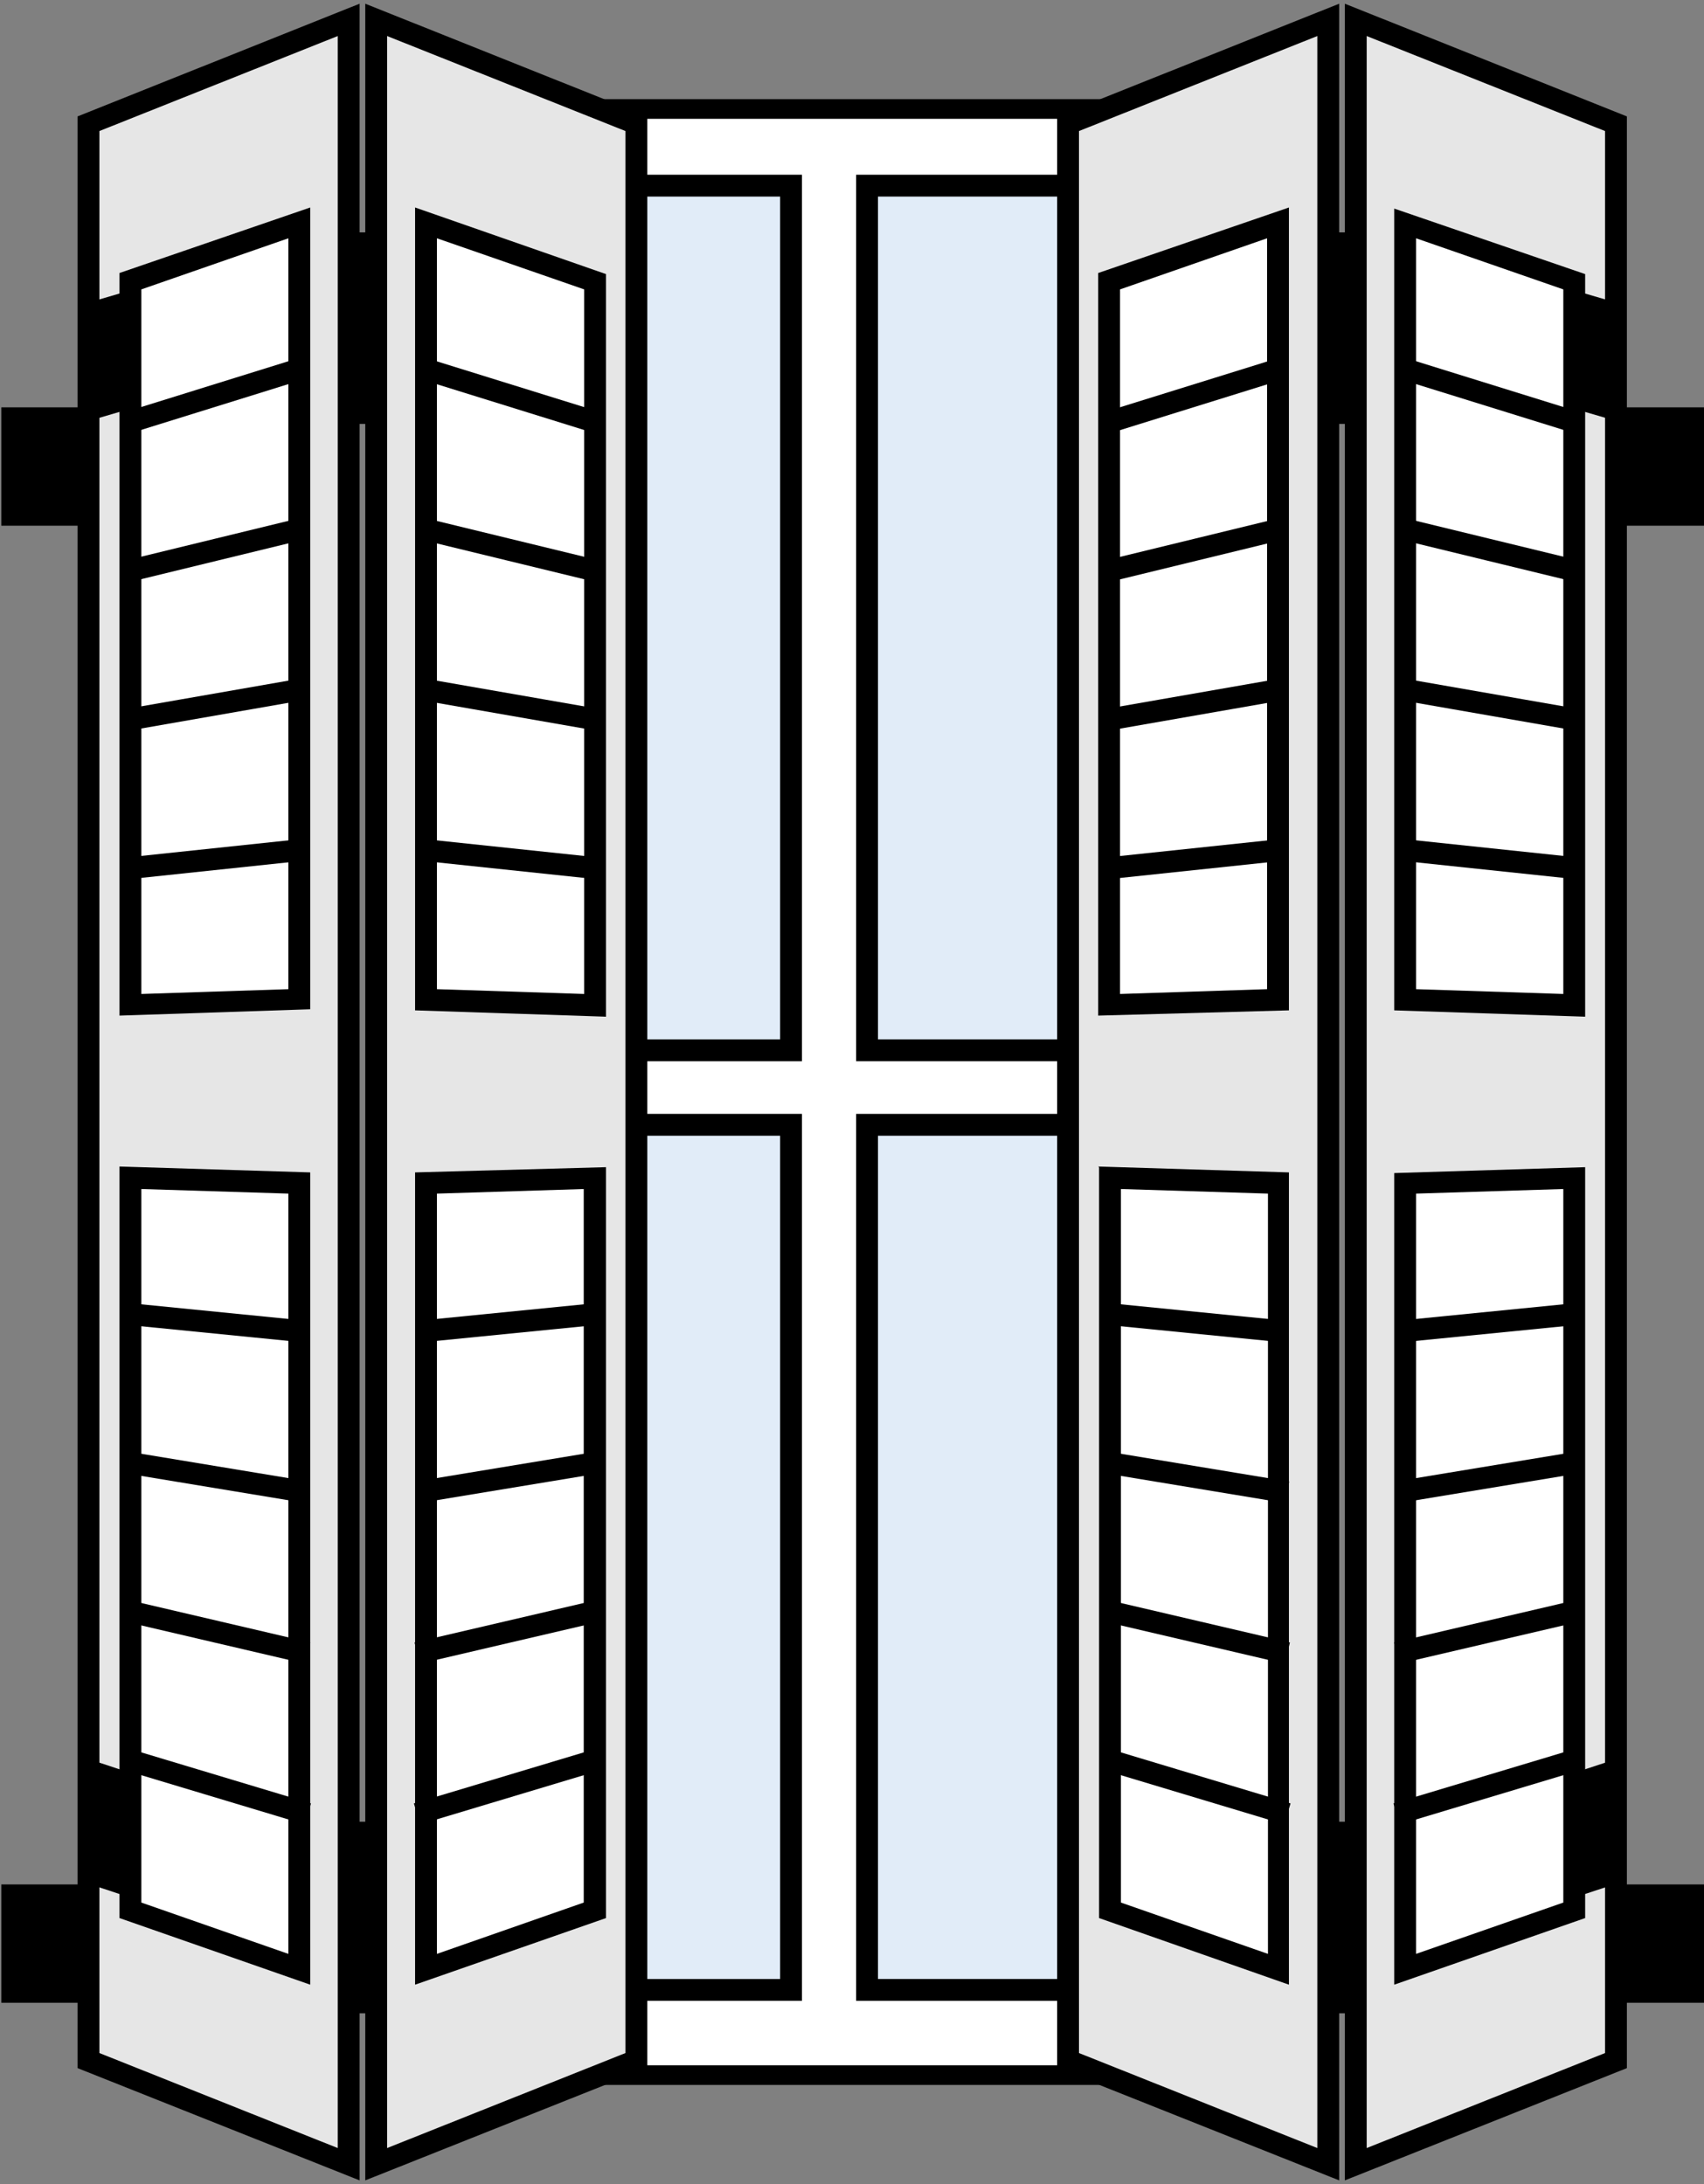
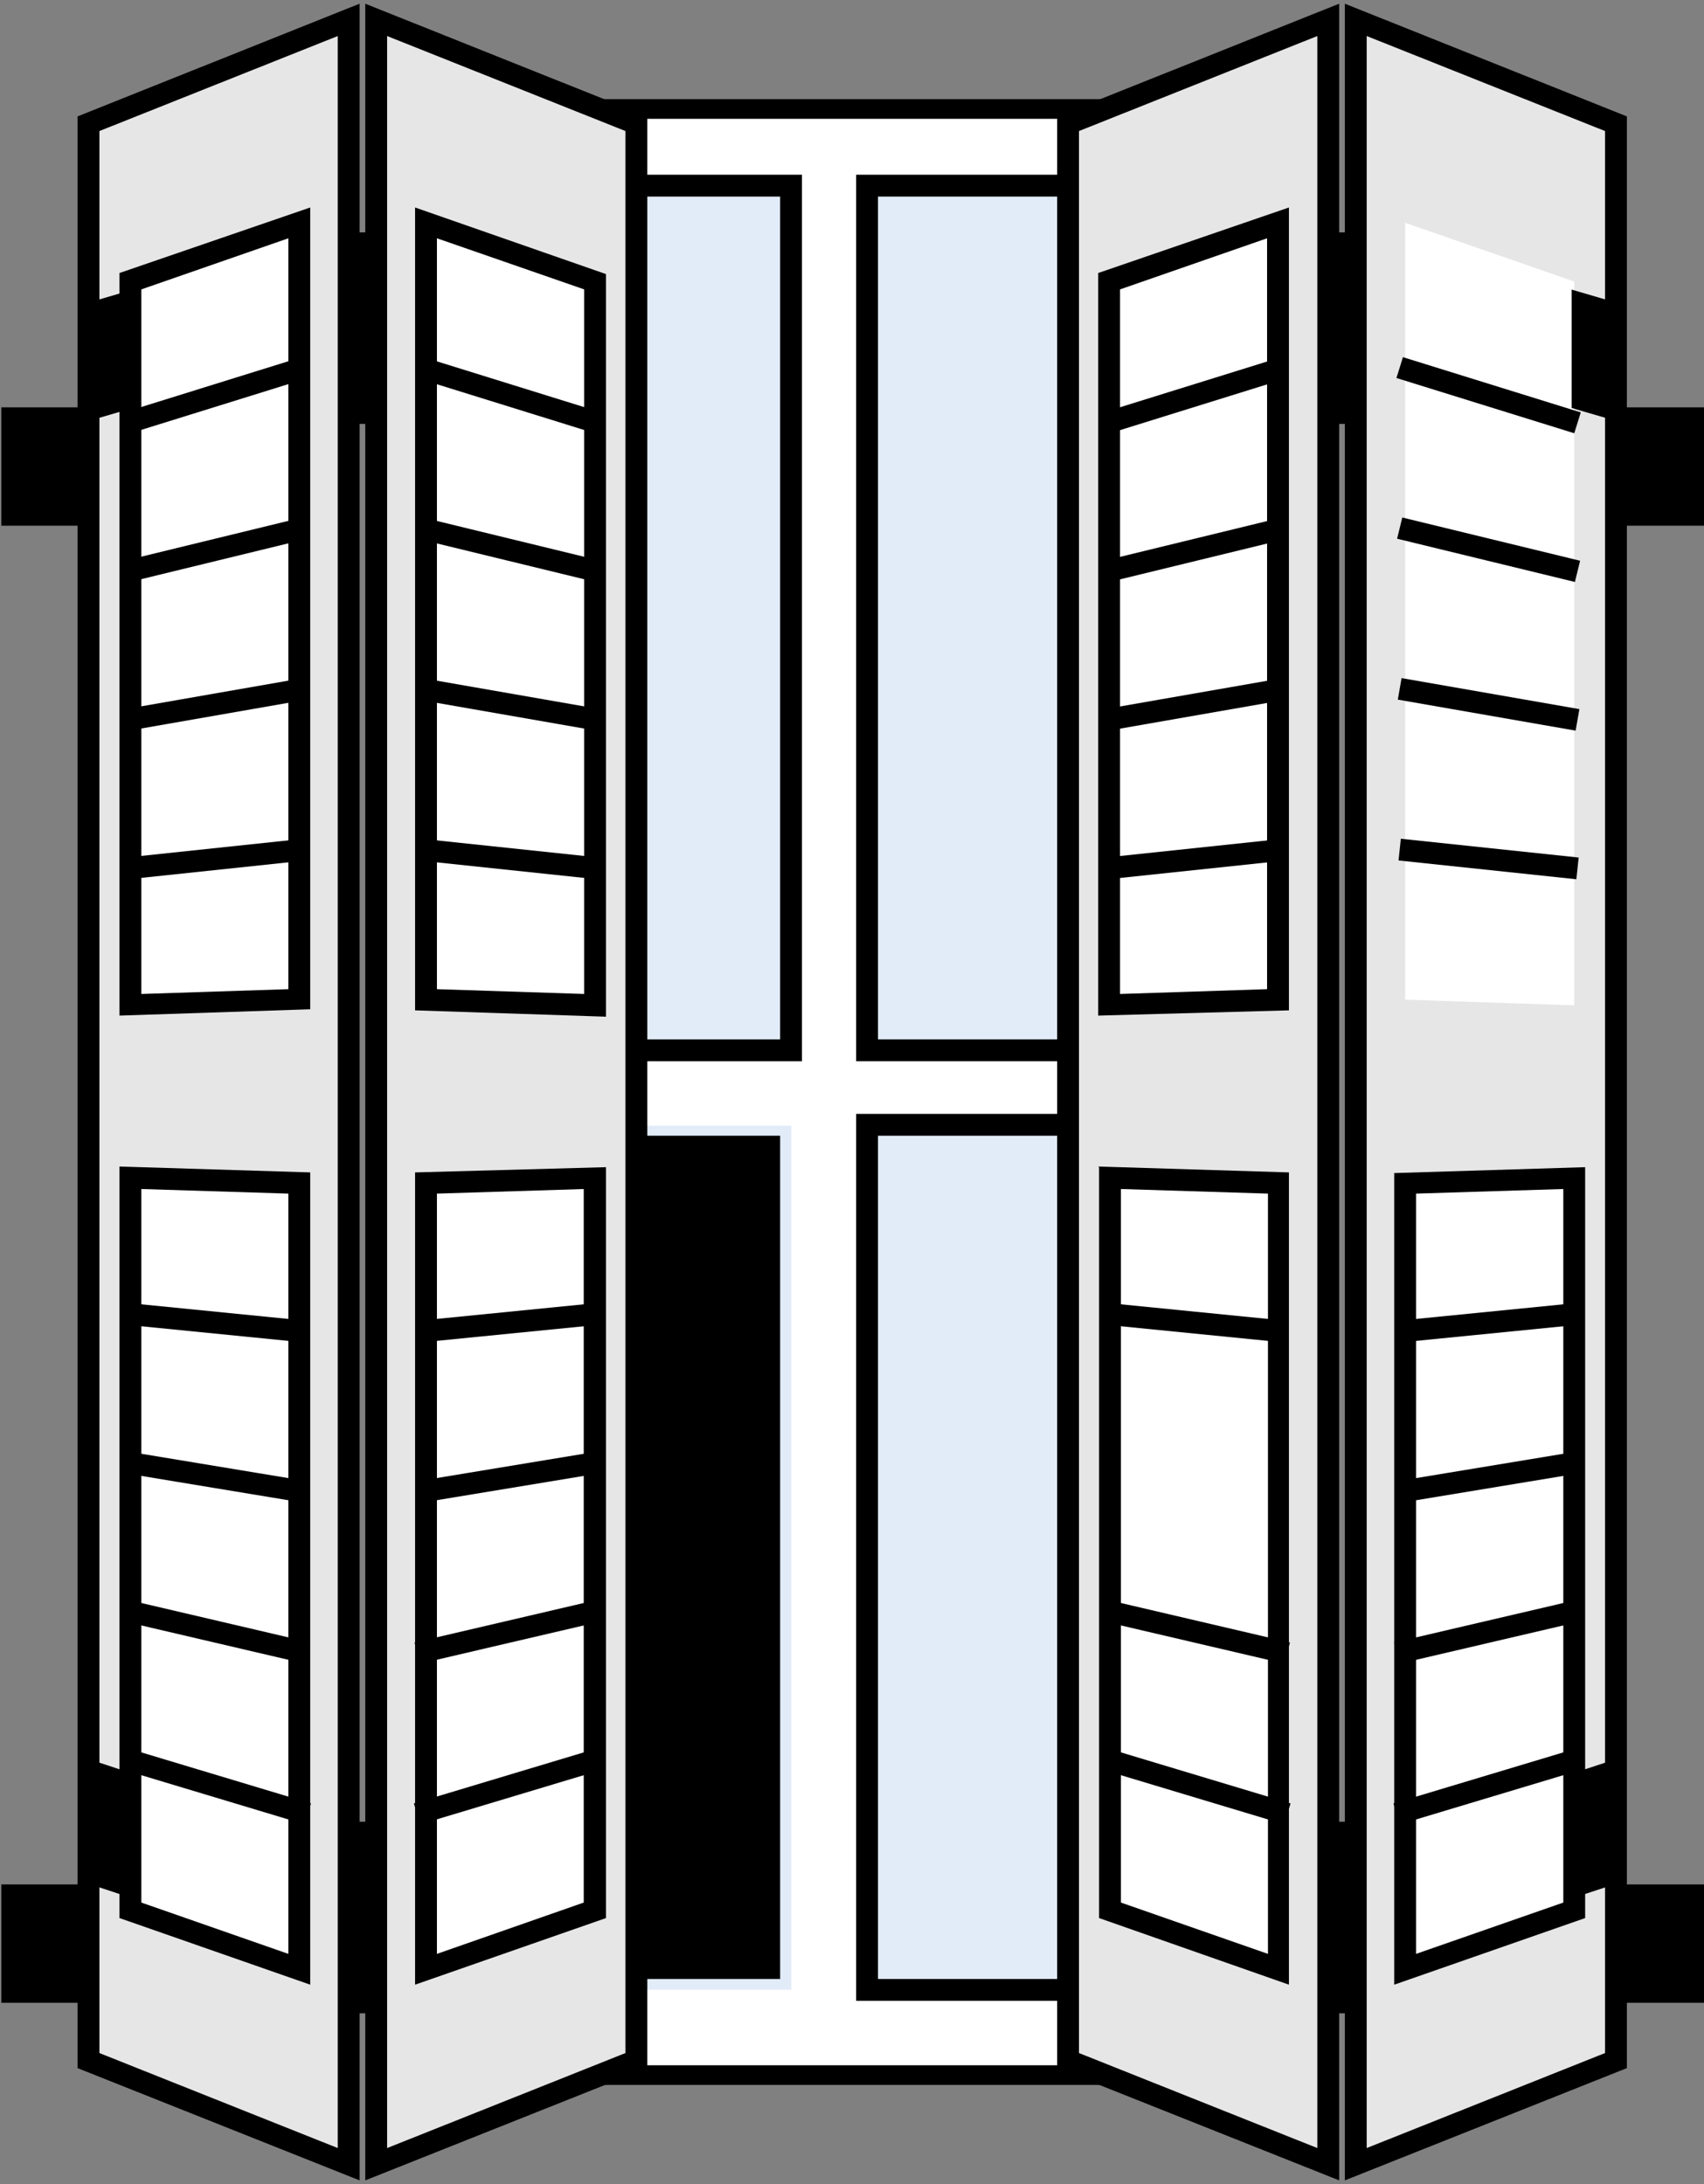
<svg xmlns="http://www.w3.org/2000/svg" id="Layer_1" data-name="Layer 1" viewBox="0 0 78 100">
  <rect x="0" y="0" width="78" height="100" fill="#808080" stroke="none" />
  <defs>
    <style>.cls-1{fill:#fff;}.cls-2{fill:#e1ecf8;}.cls-3{fill:#e6e6e6;}.cls-4{fill:none;stroke:#000;stroke-miterlimit:10;}</style>
  </defs>
  <rect class="cls-1" x="19.57" y="4.99" width="33.6" height="90.02" />
  <path d="M52.72,5.44V94.56H20V5.44h32.7m.9-.9H19.12V95.46h34.5V4.54Z" />
  <rect class="cls-2" x="39.69" y="8.53" width="10.47" height="39.56" />
  <path d="M49.66,9V47.59H40.19V9h9.47m1-1H39.19V48.59H50.66V8Z" />
  <rect class="cls-2" x="39.69" y="51.54" width="10.47" height="39.56" />
  <path d="M49.66,52V90.61H40.19V52h9.47m1-1H39.19V91.61H50.66V51Z" />
  <rect class="cls-2" x="25.16" y="8.53" width="11.06" height="39.56" />
  <path d="M35.71,9V47.59h-10V9H35.71m1-1h-12V48.59H36.71V8Z" />
  <rect class="cls-2" x="25.16" y="51.54" width="11.06" height="39.56" />
-   <path d="M35.71,52V90.61h-10V52H35.71m1-1h-12V91.61H36.71V51Z" />
+   <path d="M35.71,52V90.61h-10V52H35.71m1-1h-12V91.61V51Z" />
  <rect x="59.98" y="10.64" width="3.3" height="8.77" />
  <rect x="59.87" y="83.41" width="3.3" height="8.77" />
  <rect x="14.98" y="10.64" width="3.3" height="8.77" />
  <rect x="14.87" y="83.41" width="3.3" height="8.77" />
  <polygon class="cls-3" points="4.05 94.35 4.05 5.67 15.96 0.91 15.96 99.09 4.05 94.35" />
  <path d="M15.46,1.65v96.7L4.55,94V6L15.46,1.65m1-1.48L3.55,5.33V94.69l12.91,5.14V.17Z" />
  <polygon class="cls-1" points="5.97 12.89 13.7 10.2 13.7 45.77 5.97 46.03 5.97 12.89" />
  <path d="M13.2,10.91V45.29l-6.73.22V13.25l6.73-2.34m1-1.41-8.73,3v34l8.73-.29V9.5Z" />
  <line class="cls-4" x1="5.82" y1="19.36" x2="13.95" y2="16.83" />
  <line class="cls-4" x1="5.82" y1="26.16" x2="13.95" y2="24.18" />
  <line class="cls-4" x1="5.82" y1="32.96" x2="13.95" y2="31.54" />
  <line class="cls-4" x1="5.82" y1="39.76" x2="13.95" y2="38.9" />
  <polygon class="cls-1" points="5.97 87.47 5.97 53.93 13.7 54.16 13.7 90.16 5.97 87.47" />
  <path d="M6.47,54.44l6.73.21V89.46L6.47,87.11V54.44m-1-1V87.82l8.73,3.05V53.68l-8.73-.27Z" />
  <line class="cls-4" x1="5.75" y1="60.15" x2="14.09" y2="60.98" />
  <line class="cls-4" x1="5.75" y1="66.95" x2="14.09" y2="68.33" />
  <line class="cls-4" x1="5.75" y1="73.74" x2="14.09" y2="75.69" />
  <line class="cls-4" x1="5.75" y1="80.54" x2="14.09" y2="83.05" />
  <polygon class="cls-3" points="17.22 0.91 29.13 5.67 29.13 94.35 17.22 99.09 17.22 0.91" />
  <path d="M17.72,1.65,28.63,6V94L17.72,98.35V1.65m-1-1.48V99.83l12.91-5.14V5.33L16.72.17Z" />
  <polygon class="cls-1" points="19.48 45.77 19.48 10.2 27.22 12.89 27.22 46.03 19.48 45.77" />
  <path d="M20,10.91l6.74,2.34V45.51L20,45.29V10.91M19,9.5V46.26l8.74.29v-34L19,9.5Z" />
  <line class="cls-4" x1="27.37" y1="19.36" x2="19.23" y2="16.83" />
  <line class="cls-4" x1="27.37" y1="26.16" x2="19.23" y2="24.18" />
  <line class="cls-4" x1="27.37" y1="32.96" x2="19.23" y2="31.54" />
  <line class="cls-4" x1="27.37" y1="39.76" x2="19.23" y2="38.9" />
  <polygon class="cls-1" points="19.48 54.16 27.22 53.93 27.22 87.47 19.48 90.16 19.48 54.16" />
  <path d="M26.72,54.44V87.11L20,89.46V54.65l6.74-.21m1-1L19,53.68V90.87l8.74-3.05V53.41Z" />
  <line class="cls-4" x1="27.44" y1="60.15" x2="19.09" y2="60.98" />
  <line class="cls-4" x1="27.44" y1="66.95" x2="19.09" y2="68.33" />
  <line class="cls-4" x1="27.44" y1="73.74" x2="19.09" y2="75.69" />
  <line class="cls-4" x1="27.44" y1="80.54" x2="19.09" y2="83.05" />
  <polygon points="3.66 19.39 6.08 18.68 6.08 13.26 3.66 13.97 3.66 19.39" />
  <rect x="0.06" y="18.65" width="4.13" height="5.42" transform="translate(4.25 42.72) rotate(180)" />
  <polygon points="3.81 86.17 6.23 86.97 6.23 81.26 3.81 80.46 3.81 86.17" />
  <rect x="0.06" y="86.28" width="4.13" height="5.42" transform="translate(4.25 177.98) rotate(180)" />
  <polygon class="cls-3" points="62.06 0.91 73.97 5.67 73.97 94.35 62.06 99.09 62.06 0.91" />
  <path d="M62.56,1.65,73.47,6V94L62.56,98.35V1.65m-1-1.48V99.83l12.91-5.14V5.33L61.56.17Z" />
  <polygon class="cls-1" points="64.32 45.77 64.32 10.2 72.06 12.89 72.06 46.03 64.32 45.77" />
-   <path d="M64.82,10.91l6.74,2.34V45.51l-6.74-.22V10.91m-1-1.41V46.26l8.74.29v-34l-8.74-3Z" />
  <line class="cls-4" x1="72.21" y1="19.36" x2="64.07" y2="16.83" />
  <line class="cls-4" x1="72.21" y1="26.16" x2="64.07" y2="24.18" />
  <line class="cls-4" x1="72.21" y1="32.96" x2="64.07" y2="31.54" />
  <line class="cls-4" x1="72.21" y1="39.76" x2="64.07" y2="38.9" />
  <polygon class="cls-1" points="64.32 54.16 72.06 53.93 72.06 87.47 64.32 90.16 64.32 54.16" />
  <path d="M71.56,54.44V87.11l-6.74,2.35V54.65l6.74-.21m1-1-8.74.27V90.87l8.74-3.05V53.41Z" />
  <line class="cls-4" x1="72.28" y1="60.15" x2="63.93" y2="60.98" />
  <line class="cls-4" x1="72.28" y1="66.95" x2="63.93" y2="68.33" />
  <line class="cls-4" x1="72.28" y1="73.74" x2="63.93" y2="75.69" />
  <line class="cls-4" x1="72.28" y1="80.54" x2="63.93" y2="83.05" />
  <polygon class="cls-3" points="48.89 94.35 48.89 5.67 60.8 0.91 60.8 99.09 48.89 94.35" />
  <path d="M60.3,1.65v96.7L49.39,94V6L60.3,1.65m1-1.48L48.39,5.33V94.69L61.3,99.83V.17Z" />
  <polygon class="cls-1" points="50.81 12.89 58.54 10.2 58.54 45.77 50.81 46.03 50.81 12.89" />
  <path d="M58,10.91V45.29l-6.73.22V13.25L58,10.91M59,9.5l-8.73,3v34L59,46.26V9.5Z" />
  <line class="cls-4" x1="50.66" y1="19.36" x2="58.79" y2="16.83" />
  <line class="cls-4" x1="50.66" y1="26.16" x2="58.79" y2="24.18" />
  <line class="cls-4" x1="50.66" y1="32.96" x2="58.79" y2="31.54" />
  <line class="cls-4" x1="50.66" y1="39.76" x2="58.79" y2="38.9" />
  <polygon class="cls-1" points="50.81 87.47 50.81 53.93 58.54 54.16 58.54 90.16 50.81 87.47" />
  <path d="M51.31,54.44l6.73.21V89.46l-6.73-2.35V54.44m-1-1V87.82L59,90.87V53.68l-8.73-.27Z" />
  <line class="cls-4" x1="50.59" y1="60.15" x2="58.93" y2="60.98" />
-   <line class="cls-4" x1="50.59" y1="66.95" x2="58.93" y2="68.33" />
  <line class="cls-4" x1="50.59" y1="73.74" x2="58.93" y2="75.69" />
  <line class="cls-4" x1="50.59" y1="80.54" x2="58.93" y2="83.05" />
  <polygon points="74.37 19.39 71.94 18.68 71.94 13.26 74.37 13.97 74.37 19.39" />
  <polygon points="74.22 86.17 71.79 86.97 71.79 81.26 74.22 80.46 74.22 86.17" />
  <rect x="74.06" y="18.65" width="4.13" height="5.42" transform="translate(152.25 42.72) rotate(180)" />
  <rect x="74.06" y="86.28" width="4.13" height="5.42" transform="translate(152.25 177.98) rotate(180)" />
</svg>